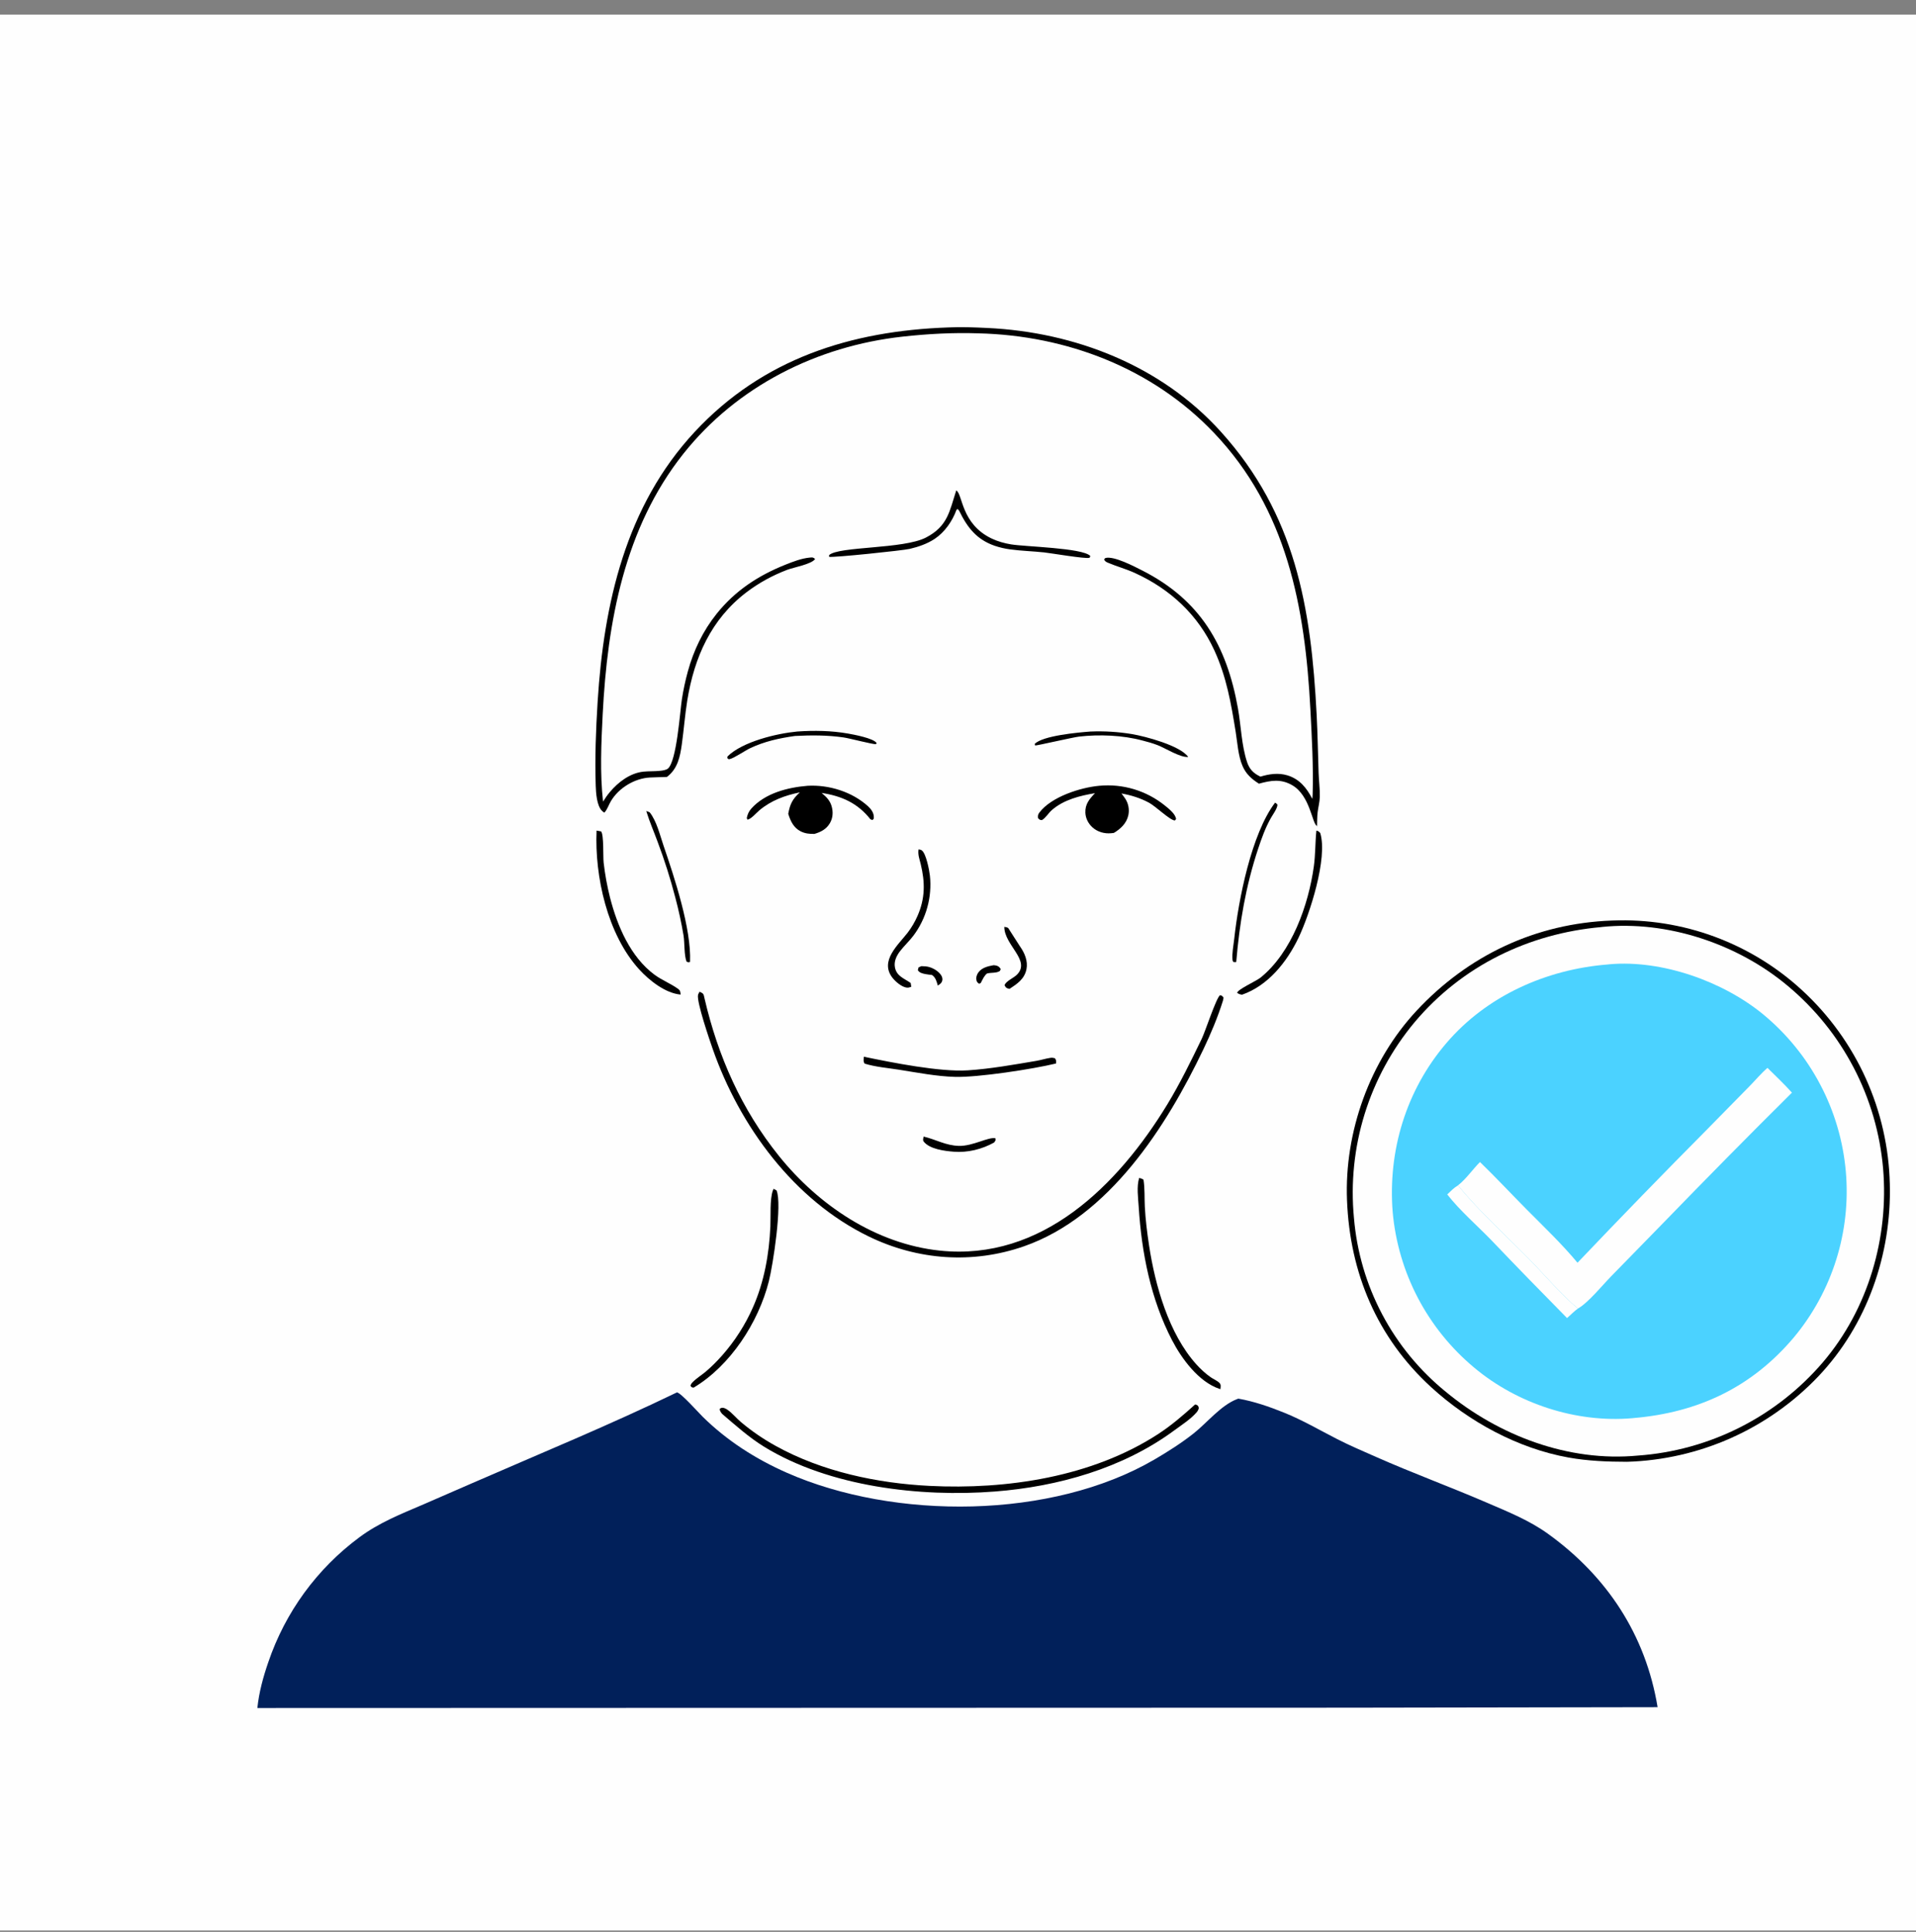
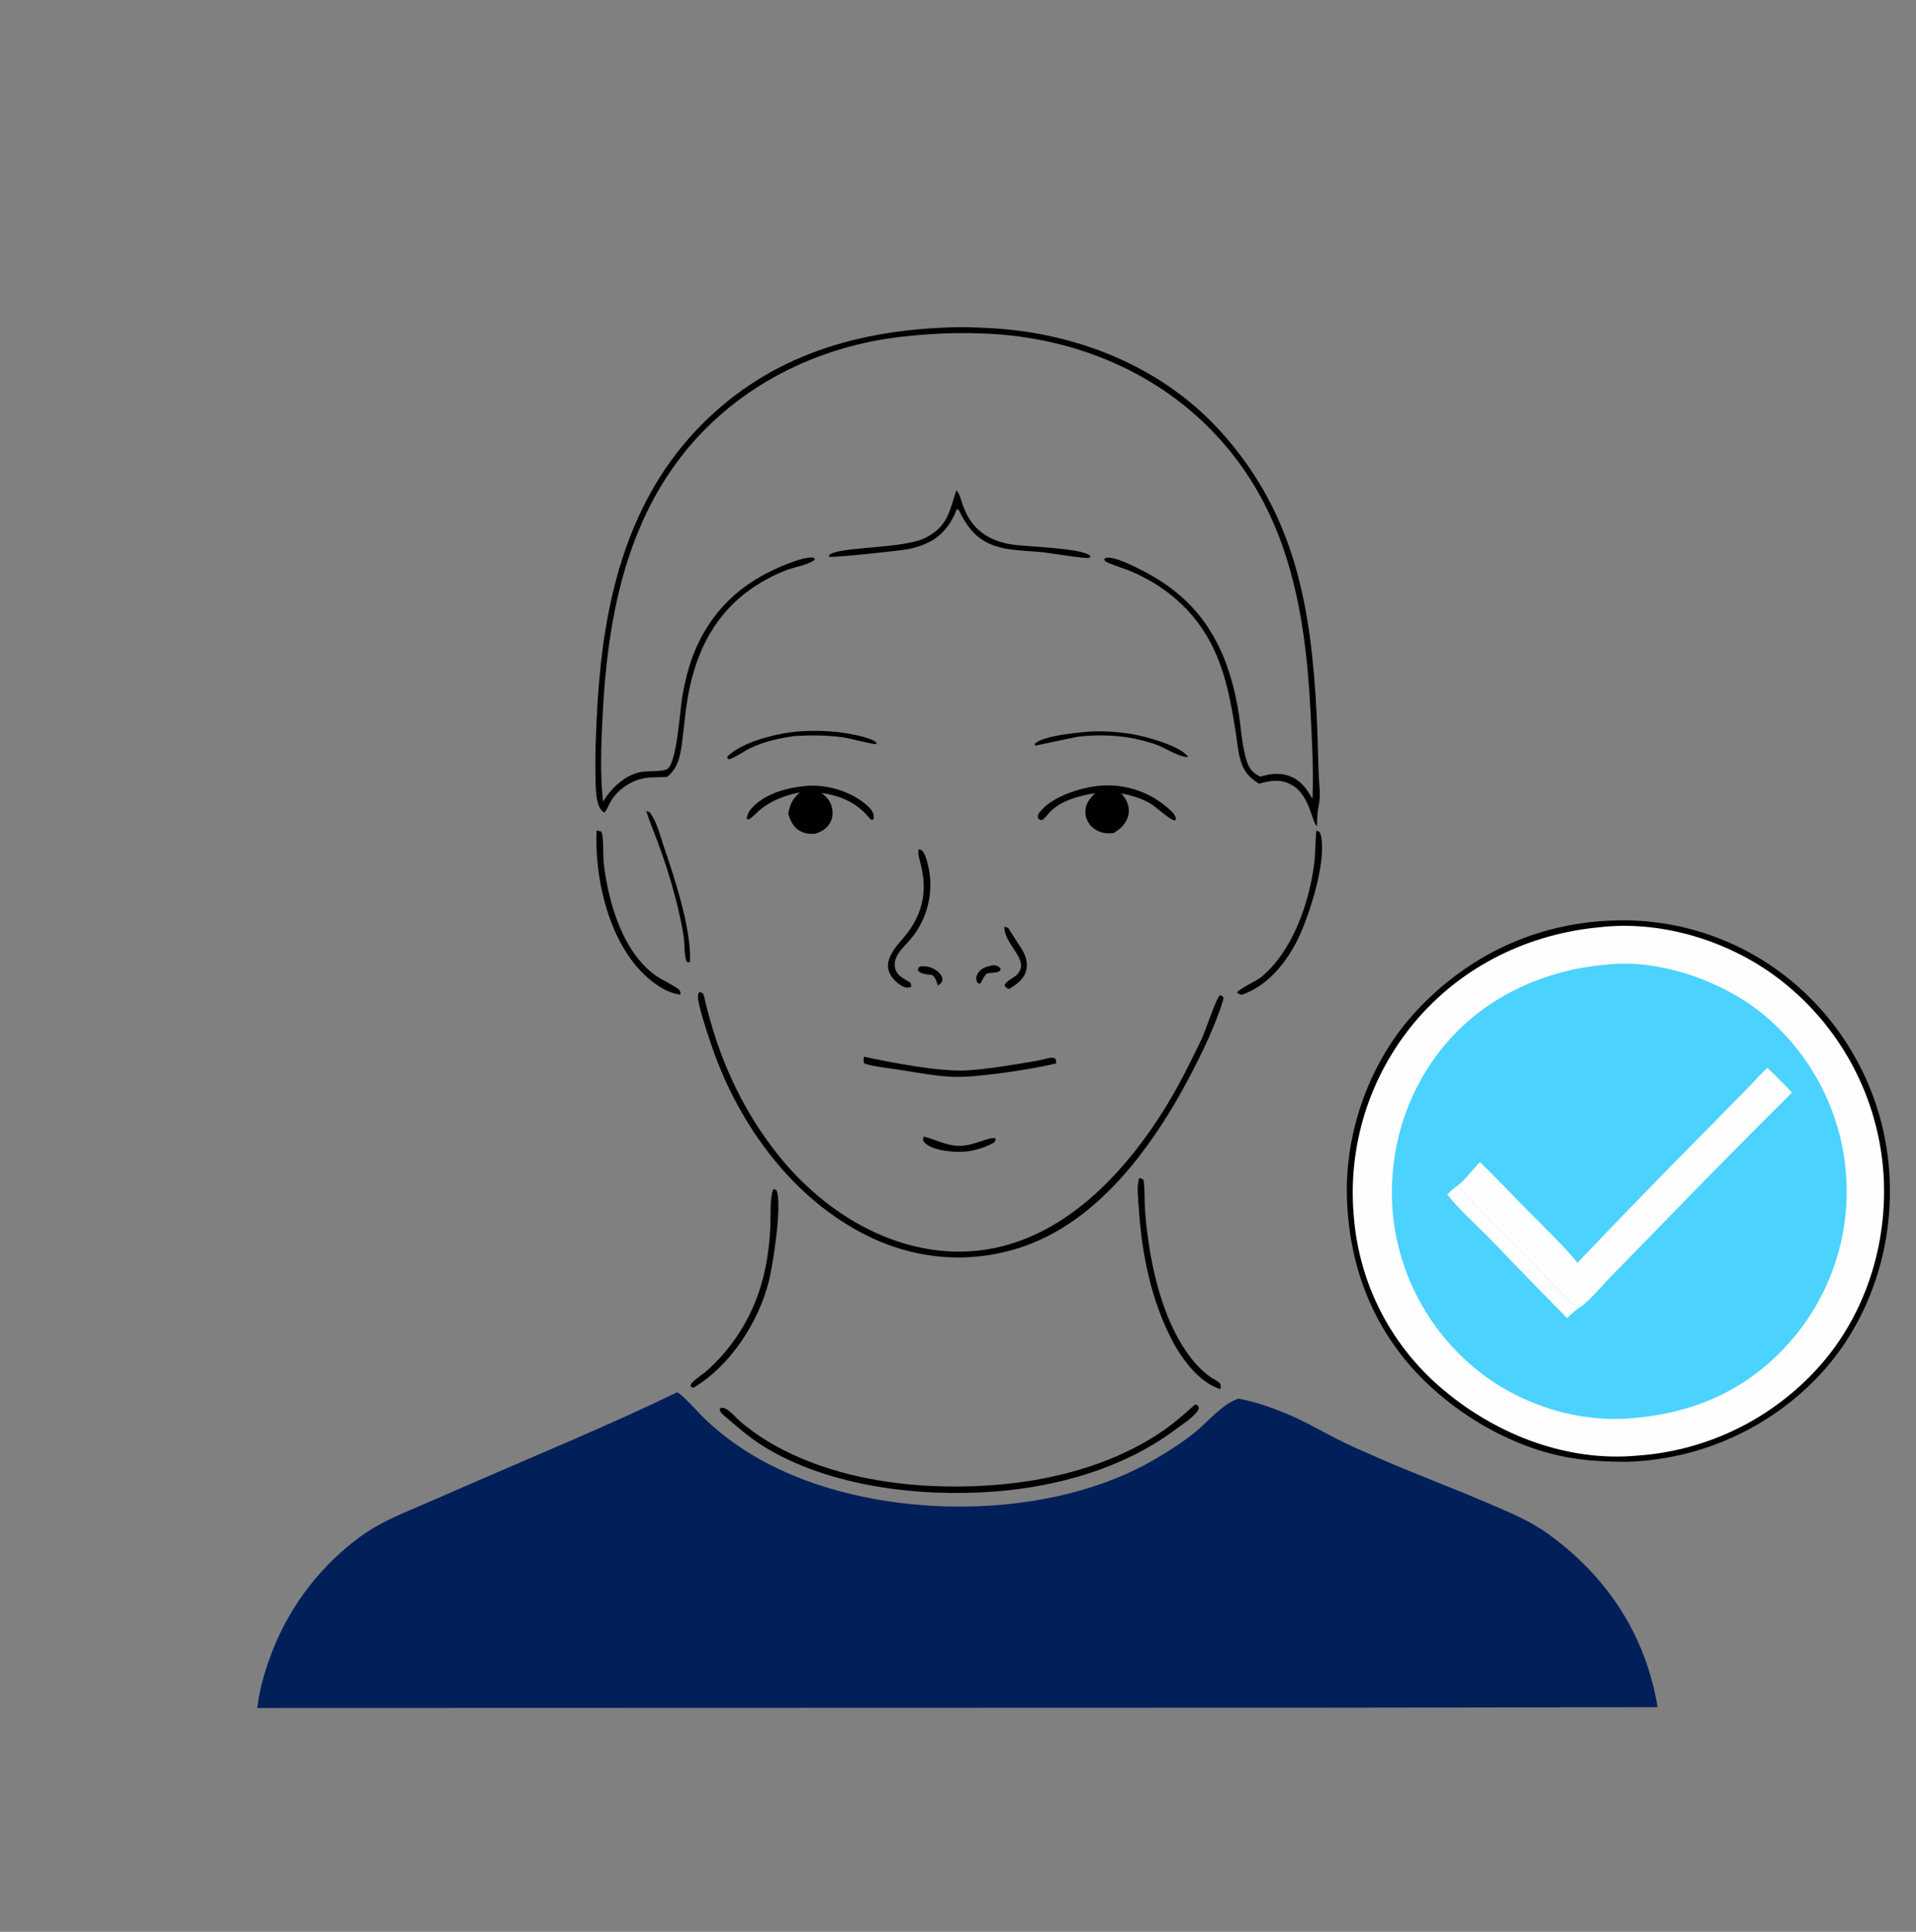
<svg xmlns="http://www.w3.org/2000/svg" width="120" height="121" viewBox="0 0 120 121" fill="none">
  <rect x="0" y="0" width="120" height="121" fill="#808080" stroke="none" />
  <g clip-path="url(#clip0_543_17802)">
-     <path d="M0 0.912H120V120.912H0V0.912Z" fill="#FEFEFE" />
    <path d="M57.704 60.514C57.793 60.516 57.881 60.52 57.97 60.527C58.308 60.556 58.694 60.756 58.905 61.027C58.993 61.14 59.049 61.275 59.013 61.42C58.972 61.583 58.864 61.645 58.734 61.729C58.661 61.468 58.603 61.228 58.37 61.066C58.233 61.051 58.095 61.037 57.959 61.01C57.766 60.971 57.592 60.934 57.484 60.767L57.529 60.592L57.704 60.514Z" fill="black" />
    <path d="M62.224 60.455C62.293 60.46 62.336 60.461 62.406 60.48C62.543 60.516 62.609 60.585 62.678 60.701L62.622 60.815C62.41 60.963 62.073 60.902 61.816 60.974C61.637 61.115 61.547 61.337 61.442 61.535C61.402 61.599 61.433 61.562 61.325 61.618C61.196 61.526 61.172 61.5 61.146 61.332C61.126 61.201 61.193 61.026 61.267 60.92C61.484 60.608 61.872 60.518 62.224 60.455Z" fill="black" />
    <path d="M62.9 58.053C62.982 58.066 63.081 58.075 63.148 58.13C63.16 58.14 63.788 59.142 63.881 59.274C64.175 59.69 64.39 60.192 64.287 60.709C64.165 61.316 63.71 61.62 63.23 61.936C63.194 61.928 63.158 61.926 63.124 61.913C62.989 61.864 62.966 61.815 62.915 61.694C63.042 61.42 63.485 61.263 63.706 61.033C64.56 60.142 62.901 59.203 62.9 58.053Z" fill="black" />
    <path d="M57.846 71.188C58.622 71.369 59.222 71.749 60.057 71.771C60.937 71.793 61.907 71.193 62.345 71.296C62.376 71.438 62.336 71.442 62.263 71.56C61.486 71.988 60.616 72.203 59.727 72.135C59.163 72.091 58.215 71.975 57.849 71.497C57.782 71.408 57.83 71.294 57.846 71.188Z" fill="black" />
    <path d="M40.477 50.798C40.552 50.817 40.619 50.849 40.691 50.88C41.125 51.424 41.33 52.3 41.553 52.953C42.227 54.923 43.31 58.173 43.217 60.252C43.07 60.278 43.142 60.285 43.001 60.233C42.84 59.837 42.886 59.053 42.809 58.581C42.674 57.786 42.503 56.999 42.296 56.219C41.987 55.03 41.616 53.861 41.182 52.711C40.956 52.096 40.691 51.49 40.497 50.864L40.477 50.798Z" fill="black" />
    <path d="M68.297 45.819C68.732 45.801 69.166 45.805 69.601 45.832C70.036 45.859 70.468 45.908 70.897 45.979C71.735 46.122 73.912 46.696 74.418 47.41C73.923 47.46 72.985 46.857 72.496 46.669C72.189 46.551 71.874 46.464 71.556 46.382C70.32 46.048 68.856 45.99 67.585 46.135C67.216 46.177 64.904 46.712 64.83 46.693L64.805 46.595C65.296 46.078 67.52 45.877 68.297 45.819Z" fill="black" />
    <path d="M49.93 45.818C50.991 45.744 52.072 45.761 53.121 45.947C53.483 46.011 54.692 46.236 54.899 46.534L54.869 46.61C54.659 46.629 53.231 46.246 52.828 46.187C51.818 46.041 50.806 46.044 49.79 46.096C48.797 46.238 47.885 46.434 46.972 46.867C46.685 47.003 45.948 47.499 45.701 47.545C45.615 47.562 45.634 47.546 45.553 47.483L45.565 47.377C46.506 46.449 48.648 45.939 49.93 45.818Z" fill="black" />
-     <path d="M79.857 50.275C79.921 50.303 79.956 50.343 80.006 50.391C80.017 50.619 79.719 51.016 79.603 51.222C79.251 51.844 79.02 52.489 78.796 53.166C78.025 55.49 77.629 57.82 77.426 60.254C77.353 60.27 77.315 60.262 77.243 60.251C77.218 60.206 77.201 60.183 77.194 60.127C77.15 59.73 77.256 59.207 77.3 58.806C77.565 56.366 78.373 52.231 79.857 50.275Z" fill="black" />
    <path d="M57.529 53.2C57.6 53.21 57.672 53.219 57.732 53.263C58.005 53.461 58.201 54.502 58.24 54.848C58.249 54.931 58.256 55.014 58.261 55.097C58.266 55.18 58.269 55.263 58.27 55.346C58.271 55.429 58.27 55.512 58.267 55.595C58.264 55.678 58.259 55.761 58.252 55.844C58.246 55.927 58.237 56.01 58.227 56.092C58.216 56.175 58.203 56.257 58.189 56.339C58.175 56.421 58.158 56.502 58.14 56.584C58.121 56.665 58.101 56.745 58.079 56.825C58.057 56.906 58.033 56.985 58.008 57.065C57.982 57.144 57.954 57.222 57.925 57.3C57.895 57.377 57.864 57.454 57.831 57.531C57.797 57.607 57.763 57.682 57.726 57.757C57.69 57.832 57.651 57.906 57.611 57.978C57.571 58.051 57.529 58.123 57.486 58.194C57.442 58.265 57.397 58.335 57.35 58.404C57.304 58.472 57.255 58.54 57.205 58.607C56.947 58.948 56.628 59.239 56.368 59.578C56.147 59.866 55.981 60.213 56.049 60.584C56.151 61.146 56.633 61.281 57.036 61.568L57.074 61.806C56.972 61.842 56.888 61.871 56.778 61.856C56.462 61.813 56.075 61.476 55.888 61.232C55.086 60.184 56.251 59.186 56.844 58.421C56.968 58.258 57.083 58.088 57.186 57.911C57.29 57.735 57.383 57.553 57.465 57.365C57.948 56.265 57.942 55.264 57.663 54.114C57.587 53.803 57.476 53.523 57.529 53.2Z" fill="black" />
    <path d="M37.364 52.023L37.645 52.073C37.826 52.278 37.764 53.651 37.806 54.028C37.892 54.773 38.026 55.51 38.211 56.238C38.666 58.002 39.485 59.934 40.993 61.051C41.458 61.395 42.01 61.604 42.466 61.935C42.619 62.047 42.603 62.121 42.631 62.294C41.671 62.213 40.654 61.401 40.029 60.714C38.048 58.535 37.238 54.9 37.364 52.023Z" fill="black" />
    <path d="M82.446 52.024C82.567 52.048 82.604 52.084 82.686 52.173C83.173 53.745 82.019 57.292 81.321 58.747C80.595 60.26 79.418 61.735 77.79 62.302C77.66 62.281 77.589 62.263 77.482 62.184C77.522 61.963 78.671 61.455 78.951 61.229C80.91 59.647 81.95 56.679 82.286 54.268C82.39 53.52 82.369 52.772 82.446 52.024Z" fill="black" />
    <path d="M54.105 66.187C55.876 66.555 58.875 67.153 60.621 67.039C62.053 66.944 63.502 66.683 64.917 66.444C65.21 66.395 65.493 66.299 65.787 66.257C65.894 66.242 65.965 66.252 66.068 66.281C66.165 66.412 66.145 66.444 66.141 66.61C64.672 66.966 61.255 67.489 59.815 67.449C58.658 67.417 57.466 67.184 56.321 67.003C55.614 66.891 54.835 66.829 54.151 66.618C54.056 66.465 54.093 66.365 54.105 66.187Z" fill="black" />
    <path d="M48.446 74.46C48.51 74.486 48.573 74.525 48.634 74.558C49.003 75.41 48.413 79.225 48.151 80.26C47.5 82.829 45.745 85.538 43.442 86.913C43.312 86.889 43.341 86.916 43.246 86.798C43.272 86.696 43.312 86.642 43.383 86.569C43.625 86.322 43.935 86.134 44.2 85.912C44.564 85.605 44.908 85.254 45.225 84.9C45.423 84.675 45.612 84.444 45.793 84.205C45.973 83.967 46.144 83.721 46.305 83.469C46.467 83.218 46.618 82.96 46.76 82.697C46.901 82.433 47.033 82.165 47.154 81.891C47.86 80.301 48.173 78.546 48.249 76.814C48.276 76.22 48.208 75.1 48.405 74.564C48.417 74.529 48.432 74.494 48.446 74.46Z" fill="black" />
    <path d="M71.348 73.777C71.454 73.8 71.525 73.832 71.618 73.888C71.705 74.44 71.673 75.023 71.701 75.581C71.742 76.387 71.845 77.204 71.966 78.002C72.345 80.507 73.202 83.534 74.919 85.445C75.189 85.746 75.497 86.032 75.83 86.264C75.986 86.373 76.258 86.489 76.381 86.624C76.488 86.741 76.446 86.864 76.435 87.008C76.413 87.001 76.39 86.995 76.368 86.988C75.068 86.544 74.012 85.108 73.405 83.939C72.07 81.372 71.497 78.456 71.318 75.589C71.283 75.031 71.178 74.311 71.348 73.777Z" fill="black" />
    <path d="M59.89 30.717C60.3 30.936 60.18 32.812 62.111 33.732C62.492 33.913 62.908 34.029 63.324 34.097C64.247 34.248 67.761 34.313 68.282 34.815L68.263 34.912C68.248 34.921 68.234 34.931 68.217 34.937C68 35.017 65.796 34.642 65.394 34.599C64.682 34.523 63.959 34.506 63.251 34.408C62.928 34.364 62.612 34.29 62.303 34.187C61.171 33.796 60.582 33.041 60.074 31.991L59.976 31.88L59.906 31.931C59.648 32.638 59.174 33.329 58.539 33.752C58.077 34.06 57.514 34.254 56.975 34.379C56.517 34.484 52.213 34.931 51.926 34.876L51.927 34.768C52.546 34.207 56.58 34.402 57.993 33.669C59.36 32.959 59.466 32.029 59.89 30.717Z" fill="black" />
    <path d="M50.575 49.217C51.913 49.141 53.365 49.591 54.367 50.501C54.56 50.676 54.738 50.926 54.728 51.197C54.724 51.31 54.725 51.275 54.64 51.363L54.516 51.315C53.716 50.301 52.714 49.855 51.458 49.665C51.744 49.902 51.979 50.128 52.085 50.497C52.189 50.856 52.167 51.233 51.976 51.559C51.755 51.936 51.413 52.11 51.009 52.23C50.706 52.237 50.421 52.209 50.147 52.07C49.699 51.843 49.511 51.425 49.368 50.974C49.477 50.363 49.633 50.047 50.096 49.629C49.161 49.82 48.295 50.135 47.557 50.756C47.362 50.92 47.046 51.301 46.812 51.34L46.77 51.236C46.818 51.006 46.896 50.821 47.056 50.643C47.923 49.675 49.339 49.319 50.575 49.217Z" fill="black" />
    <path d="M68.838 49.217C68.929 49.208 69.021 49.201 69.113 49.197C69.205 49.193 69.297 49.19 69.389 49.191C69.481 49.191 69.573 49.193 69.665 49.197C69.757 49.202 69.849 49.209 69.941 49.218C70.032 49.227 70.124 49.238 70.215 49.252C70.306 49.265 70.397 49.281 70.487 49.299C70.577 49.317 70.667 49.337 70.757 49.359C70.846 49.381 70.935 49.406 71.023 49.432C71.111 49.459 71.199 49.487 71.285 49.518C71.372 49.549 71.458 49.582 71.543 49.617C71.629 49.652 71.713 49.689 71.796 49.728C71.88 49.767 71.962 49.808 72.043 49.851C72.125 49.894 72.205 49.939 72.284 49.986C72.364 50.033 72.442 50.082 72.518 50.133C72.595 50.184 72.671 50.236 72.745 50.291C72.819 50.345 72.892 50.401 72.964 50.459C73.207 50.657 73.624 50.981 73.657 51.301L73.583 51.391C73.272 51.378 72.39 50.505 71.963 50.277C71.411 49.981 70.853 49.809 70.238 49.698C70.318 49.803 70.399 49.908 70.472 50.018C70.497 50.056 70.52 50.095 70.541 50.136C70.562 50.176 70.582 50.217 70.599 50.26C70.616 50.302 70.63 50.345 70.643 50.389C70.656 50.433 70.666 50.477 70.675 50.522C70.683 50.567 70.689 50.612 70.693 50.657C70.697 50.703 70.698 50.748 70.698 50.794C70.697 50.84 70.694 50.885 70.689 50.93C70.684 50.976 70.676 51.021 70.667 51.065C70.553 51.57 70.188 51.914 69.759 52.169C69.702 52.176 69.644 52.183 69.587 52.188C69.173 52.227 68.742 52.108 68.428 51.826C68.164 51.591 67.989 51.254 67.977 50.898C67.957 50.362 68.233 50.043 68.58 49.68C67.634 49.837 66.629 50.087 65.884 50.733C65.654 50.933 65.516 51.205 65.255 51.368C65.107 51.353 65.113 51.346 65.01 51.236C64.999 51.082 65.004 51.017 65.1 50.89C65.845 49.907 67.662 49.325 68.838 49.217Z" fill="black" />
    <path d="M74.849 87.968C74.869 87.971 74.89 87.971 74.909 87.978C75.043 88.027 75.046 88.067 75.084 88.191C75.054 88.301 75.013 88.379 74.939 88.465C74.574 88.888 73.987 89.265 73.535 89.598C70.322 91.966 66.264 93.11 62.322 93.418C57.62 93.784 51.948 93.12 47.869 90.622C46.916 90.037 46.072 89.278 45.225 88.555C45.148 88.453 45.087 88.389 45.074 88.259C45.087 88.244 45.096 88.224 45.113 88.214C45.259 88.121 45.43 88.208 45.556 88.294C45.864 88.506 46.12 88.829 46.409 89.072C46.749 89.358 47.102 89.626 47.468 89.876C47.834 90.127 48.212 90.359 48.601 90.572C51.491 92.171 54.934 92.901 58.213 93.066C63.052 93.309 68.389 92.511 72.523 89.828C73.364 89.281 74.107 88.639 74.849 87.968Z" fill="black" />
    <path d="M43.816 62.114C44.088 62.237 44.061 62.26 44.127 62.544C44.974 66.175 46.434 69.472 48.775 72.389C51.257 75.482 54.853 77.907 58.859 78.33C65.267 79.006 70.039 74.214 73.111 69.17C73.907 67.862 74.595 66.448 75.263 65.069C75.491 64.598 76.156 62.538 76.409 62.332C76.549 62.367 76.546 62.373 76.633 62.49L76.592 62.682C76.268 63.715 75.834 64.749 75.367 65.726C73.053 70.567 69.456 76.202 64.135 78.059C60.919 79.181 57.484 78.935 54.423 77.451C49.729 75.175 46.33 70.546 44.636 65.697C44.449 65.162 43.625 62.758 43.718 62.318C43.734 62.244 43.784 62.182 43.816 62.114Z" fill="black" />
    <path d="M59.398 20.509C60.205 20.468 61.025 20.504 61.831 20.542C67.322 20.797 72.728 22.905 76.454 27.03C81.136 32.212 82.116 38.03 82.462 44.763C82.525 45.977 82.543 47.188 82.584 48.402C82.6 48.904 82.673 49.422 82.659 49.922C82.651 50.238 82.562 50.559 82.524 50.873C82.486 51.178 82.499 51.505 82.484 51.813L82.478 51.727C82.176 51.599 82.062 49.835 80.933 49.181C80.225 48.771 79.591 48.879 78.849 49.085C78.392 48.795 78.034 48.479 77.818 47.971C77.544 47.33 77.502 46.529 77.391 45.84C77.103 44.054 76.817 42.391 76.052 40.728C75.03 38.505 73.287 36.894 71.072 35.885C70.527 35.636 69.956 35.484 69.409 35.253C69.281 35.2 69.204 35.164 69.149 35.033L69.23 34.951C69.763 34.803 71.053 35.485 71.538 35.731C75.174 37.577 76.833 40.425 77.534 44.375C77.728 45.469 77.757 46.689 78.107 47.739C78.248 48.161 78.491 48.422 78.891 48.618C78.909 48.627 78.926 48.635 78.943 48.643C79.494 48.476 80.064 48.393 80.627 48.562C81.391 48.792 81.842 49.355 82.189 50.036C82.2 49.94 82.209 49.847 82.212 49.75C82.263 47.998 82.162 46.184 82.07 44.43C81.735 38.022 80.614 31.909 76.009 27.087C72.16 23.056 66.803 21.01 61.274 20.878C59.677 20.825 58.101 20.91 56.514 21.086C51.175 21.679 46.163 24.186 42.798 28.423C39.105 33.076 38.04 38.962 37.746 44.748C37.655 46.54 37.569 48.422 37.769 50.208C37.897 49.998 38.034 49.803 38.192 49.614C38.715 48.988 39.461 48.421 40.294 48.332C40.644 48.295 41.001 48.318 41.35 48.278C41.495 48.262 41.719 48.235 41.836 48.135C42.382 47.664 42.59 44.566 42.708 43.79C42.799 43.206 42.922 42.63 43.078 42.061C43.442 40.731 44.026 39.514 44.89 38.435C46.041 36.998 47.49 36.047 49.188 35.37C49.671 35.178 50.193 34.973 50.714 34.924C50.889 34.908 50.914 34.898 51.05 35.01C50.85 35.334 49.688 35.542 49.304 35.689C48.386 36.04 47.545 36.496 46.761 37.09C44.535 38.778 43.48 41.178 43.043 43.879C42.897 44.786 42.83 45.706 42.703 46.616C42.593 47.407 42.44 48.157 41.769 48.663C41.413 48.678 41.056 48.678 40.701 48.698C39.75 48.75 38.759 49.344 38.264 50.172C38.119 50.414 38.044 50.687 37.853 50.898C37.78 50.852 37.767 50.848 37.699 50.781C37.375 50.461 37.325 49.657 37.31 49.212C37.252 47.474 37.321 45.698 37.429 43.964C37.811 37.808 39.192 31.688 43.514 27.045C47.775 22.468 53.3 20.719 59.398 20.509Z" fill="black" />
    <path d="M100.95 57.657L101.016 57.654C101.152 57.649 101.287 57.645 101.422 57.644C101.558 57.642 101.693 57.642 101.829 57.643C101.964 57.645 102.099 57.648 102.235 57.652C102.37 57.657 102.505 57.664 102.64 57.672C102.775 57.68 102.91 57.69 103.045 57.701C103.18 57.712 103.315 57.725 103.449 57.74C103.584 57.755 103.718 57.771 103.853 57.789C103.987 57.807 104.121 57.827 104.254 57.848C104.388 57.87 104.522 57.893 104.655 57.917C104.788 57.942 104.921 57.968 105.053 57.996C105.186 58.024 105.318 58.053 105.45 58.084C105.581 58.115 105.713 58.148 105.844 58.182C105.975 58.217 106.105 58.253 106.235 58.29C106.365 58.328 106.495 58.367 106.624 58.407C106.753 58.448 106.882 58.49 107.01 58.534C107.138 58.578 107.265 58.623 107.392 58.67C107.519 58.718 107.646 58.766 107.772 58.816C107.897 58.866 108.023 58.918 108.147 58.971C108.272 59.024 108.395 59.079 108.519 59.135C108.642 59.191 108.764 59.249 108.886 59.308C109.008 59.367 109.129 59.428 109.249 59.49C109.369 59.552 109.489 59.616 109.607 59.681C109.726 59.746 109.844 59.813 109.961 59.881C110.078 59.949 110.194 60.018 110.31 60.089C110.425 60.16 110.54 60.232 110.653 60.306C110.767 60.379 110.88 60.454 110.991 60.531C111.103 60.607 111.214 60.685 111.324 60.764C111.433 60.843 111.542 60.924 111.65 61.005C111.758 61.087 111.865 61.17 111.971 61.255C112.077 61.339 112.181 61.425 112.285 61.512C112.389 61.599 112.491 61.687 112.593 61.777C112.695 61.866 112.795 61.957 112.894 62.049C112.999 62.145 113.102 62.243 113.204 62.342C113.306 62.441 113.407 62.542 113.506 62.643C113.606 62.745 113.704 62.848 113.801 62.952C113.898 63.056 113.993 63.161 114.088 63.267C114.182 63.374 114.275 63.482 114.366 63.59C114.458 63.699 114.548 63.809 114.637 63.92C114.726 64.031 114.813 64.143 114.899 64.257C114.985 64.37 115.07 64.484 115.153 64.6C115.236 64.715 115.318 64.831 115.398 64.949C115.478 65.066 115.557 65.184 115.634 65.304C115.711 65.423 115.787 65.543 115.861 65.665C115.935 65.786 116.008 65.908 116.079 66.031C116.151 66.154 116.22 66.278 116.288 66.403C116.356 66.528 116.423 66.654 116.488 66.78C116.553 66.907 116.616 67.034 116.678 67.162C116.739 67.29 116.799 67.419 116.858 67.549C116.916 67.678 116.973 67.809 117.028 67.94C117.084 68.071 117.137 68.202 117.189 68.335C117.241 68.467 117.292 68.6 117.34 68.734C117.389 68.867 117.435 69.001 117.481 69.136C117.526 69.271 117.569 69.406 117.611 69.542C117.653 69.678 117.693 69.815 117.732 69.952C117.77 70.088 117.807 70.226 117.842 70.364C117.877 70.501 117.91 70.64 117.941 70.778C117.973 70.917 118.002 71.056 118.03 71.195C118.059 71.335 118.085 71.475 118.109 71.615C118.134 71.755 118.157 71.895 118.178 72.036C118.199 72.176 118.218 72.317 118.235 72.458C118.253 72.599 118.268 72.741 118.282 72.882C118.296 73.024 118.309 73.165 118.319 73.307C118.329 73.449 118.337 73.591 118.344 73.733C118.351 73.875 118.357 74.017 118.36 74.159C118.477 78.559 116.933 82.996 113.886 86.204C113.789 86.306 113.691 86.406 113.592 86.506C113.493 86.605 113.392 86.703 113.291 86.8C113.189 86.896 113.087 86.992 112.983 87.086C112.879 87.181 112.774 87.274 112.668 87.365C112.561 87.457 112.454 87.547 112.346 87.637C112.238 87.726 112.128 87.814 112.018 87.9C111.907 87.987 111.796 88.072 111.683 88.155C111.57 88.239 111.457 88.321 111.342 88.402C111.228 88.483 111.112 88.563 110.996 88.641C110.879 88.719 110.762 88.796 110.643 88.871C110.525 88.947 110.406 89.02 110.285 89.093C110.165 89.165 110.044 89.236 109.922 89.305C109.8 89.375 109.677 89.443 109.554 89.509C109.43 89.576 109.306 89.64 109.181 89.704C109.056 89.767 108.93 89.829 108.803 89.889C108.676 89.95 108.549 90.008 108.421 90.066C108.293 90.123 108.164 90.178 108.034 90.233C107.905 90.287 107.775 90.339 107.644 90.39C107.513 90.441 107.382 90.49 107.25 90.538C107.118 90.585 106.986 90.632 106.853 90.676C106.72 90.72 106.586 90.763 106.452 90.805C106.318 90.846 106.183 90.885 106.048 90.923C105.913 90.961 105.777 90.997 105.641 91.032C105.505 91.066 105.369 91.099 105.232 91.131C105.096 91.162 104.958 91.192 104.821 91.219C104.683 91.247 104.546 91.274 104.407 91.298C104.269 91.323 104.131 91.346 103.992 91.367C103.854 91.388 103.715 91.407 103.575 91.425C103.436 91.443 103.297 91.459 103.157 91.474C103.018 91.488 102.878 91.501 102.738 91.512C102.598 91.523 102.458 91.532 102.318 91.54C102.178 91.547 102.038 91.553 101.898 91.557C100.677 91.556 99.443 91.506 98.239 91.291C95.067 90.722 91.999 89.048 89.635 86.885C86.246 83.782 84.543 79.736 84.364 75.173C84.196 70.898 85.791 66.452 88.715 63.311C91.954 59.831 96.191 57.833 100.95 57.657Z" fill="black" />
-     <path d="M100.295 58.065C100.31 58.063 100.324 58.059 100.339 58.058C104.427 57.635 108.857 59.131 111.979 61.759C112.085 61.847 112.19 61.937 112.293 62.028C112.397 62.119 112.499 62.211 112.6 62.304C112.701 62.398 112.801 62.492 112.9 62.588C112.999 62.684 113.097 62.781 113.193 62.879C113.29 62.978 113.385 63.077 113.479 63.178C113.573 63.278 113.666 63.38 113.758 63.483C113.849 63.586 113.94 63.69 114.029 63.795C114.118 63.9 114.205 64.006 114.292 64.114C114.378 64.221 114.463 64.329 114.547 64.439C114.631 64.548 114.713 64.658 114.794 64.769C114.875 64.881 114.955 64.993 115.033 65.107C115.111 65.22 115.188 65.334 115.263 65.45C115.339 65.565 115.413 65.681 115.485 65.798C115.558 65.915 115.629 66.033 115.698 66.152C115.768 66.271 115.836 66.39 115.903 66.511C115.97 66.631 116.035 66.753 116.099 66.875C116.162 66.997 116.225 67.12 116.285 67.243C116.346 67.367 116.405 67.491 116.463 67.617C116.52 67.742 116.576 67.867 116.631 67.994C116.686 68.12 116.739 68.247 116.79 68.375C116.841 68.503 116.891 68.631 116.939 68.76C116.988 68.889 117.034 69.019 117.079 69.149C117.124 69.279 117.168 69.41 117.21 69.541C117.251 69.672 117.292 69.804 117.331 69.936C117.369 70.069 117.406 70.201 117.441 70.334C117.476 70.467 117.51 70.601 117.542 70.735C117.574 70.869 117.604 71.003 117.633 71.138C117.662 71.273 117.689 71.408 117.715 71.543C117.74 71.678 117.763 71.814 117.785 71.95C117.808 72.086 117.828 72.222 117.846 72.359C117.865 72.495 117.882 72.632 117.898 72.769C117.913 72.906 117.927 73.043 117.939 73.18C118.309 77.515 117.01 81.982 114.179 85.312C114.089 85.418 113.997 85.522 113.904 85.626C113.811 85.729 113.717 85.831 113.622 85.932C113.527 86.033 113.43 86.133 113.332 86.231C113.234 86.33 113.135 86.428 113.035 86.524C112.935 86.62 112.833 86.715 112.731 86.808C112.628 86.902 112.524 86.995 112.42 87.086C112.315 87.177 112.209 87.267 112.101 87.355C111.994 87.444 111.886 87.531 111.777 87.617C111.668 87.702 111.557 87.787 111.446 87.87C111.335 87.953 111.222 88.035 111.109 88.115C110.996 88.195 110.881 88.274 110.766 88.351C110.651 88.429 110.534 88.505 110.417 88.58C110.3 88.654 110.182 88.727 110.063 88.799C109.944 88.871 109.824 88.941 109.703 89.009C109.582 89.078 109.461 89.145 109.338 89.211C109.216 89.277 109.093 89.341 108.969 89.403C108.845 89.466 108.72 89.527 108.594 89.587C108.469 89.646 108.343 89.704 108.216 89.761C108.089 89.817 107.961 89.872 107.833 89.925C107.704 89.978 107.575 90.03 107.446 90.08C107.316 90.13 107.186 90.179 107.055 90.225C106.925 90.272 106.793 90.318 106.661 90.361C106.529 90.405 106.397 90.447 106.264 90.487C106.131 90.527 105.998 90.566 105.864 90.603C105.73 90.64 105.595 90.675 105.461 90.709C105.326 90.743 105.191 90.775 105.055 90.805C104.92 90.835 104.784 90.864 104.647 90.891C104.511 90.918 104.374 90.943 104.238 90.967C104.101 90.99 103.963 91.012 103.826 91.033C103.689 91.053 103.551 91.071 103.413 91.088C103.275 91.105 103.137 91.12 102.999 91.133C102.86 91.147 102.722 91.158 102.583 91.168C98.233 91.582 93.866 89.917 90.546 87.169C90.444 87.086 90.343 87.002 90.243 86.916C90.142 86.83 90.043 86.743 89.946 86.656C89.848 86.567 89.751 86.478 89.655 86.388C89.56 86.297 89.465 86.205 89.372 86.112C89.278 86.019 89.186 85.925 89.095 85.83C89.004 85.735 88.914 85.639 88.826 85.541C88.737 85.444 88.65 85.345 88.564 85.245C88.478 85.146 88.393 85.045 88.309 84.943C88.226 84.841 88.144 84.739 88.063 84.635C87.982 84.531 87.902 84.426 87.824 84.32C87.745 84.214 87.668 84.107 87.593 83.999C87.517 83.892 87.443 83.783 87.37 83.673C87.297 83.564 87.225 83.453 87.155 83.341C87.085 83.23 87.017 83.118 86.949 83.004C86.882 82.891 86.816 82.777 86.752 82.662C86.687 82.547 86.624 82.432 86.563 82.315C86.501 82.199 86.441 82.082 86.383 81.963C86.324 81.846 86.267 81.727 86.212 81.608C86.156 81.488 86.102 81.368 86.049 81.247C85.997 81.126 85.946 81.005 85.896 80.883C85.847 80.761 85.799 80.638 85.752 80.515C85.706 80.392 85.661 80.268 85.618 80.144C85.574 80.019 85.533 79.894 85.492 79.769C85.452 79.644 85.414 79.517 85.377 79.391C85.34 79.265 85.304 79.138 85.271 79.011C85.237 78.883 85.204 78.756 85.174 78.627C85.143 78.499 85.114 78.371 85.087 78.242C85.06 78.113 85.034 77.984 85.01 77.855C84.986 77.725 84.963 77.595 84.942 77.465C84.921 77.335 84.902 77.205 84.885 77.075C84.867 76.944 84.851 76.813 84.837 76.682C84.823 76.551 84.81 76.42 84.799 76.289C84.786 76.152 84.775 76.016 84.765 75.878C84.755 75.742 84.747 75.604 84.74 75.467C84.734 75.33 84.73 75.193 84.727 75.055C84.724 74.918 84.722 74.781 84.723 74.643C84.723 74.506 84.725 74.369 84.729 74.231C84.733 74.094 84.739 73.957 84.746 73.82C84.753 73.683 84.762 73.546 84.773 73.409C84.783 73.272 84.796 73.135 84.81 72.998C84.824 72.862 84.839 72.725 84.857 72.589C84.874 72.453 84.893 72.317 84.914 72.181C84.935 72.045 84.957 71.91 84.981 71.775C85.005 71.639 85.031 71.504 85.059 71.37C85.086 71.235 85.115 71.101 85.146 70.967C85.177 70.833 85.209 70.7 85.243 70.567C85.278 70.434 85.313 70.301 85.351 70.169C85.388 70.037 85.427 69.905 85.468 69.774C85.508 69.643 85.551 69.512 85.595 69.382C85.638 69.252 85.684 69.122 85.731 68.993C85.778 68.864 85.827 68.736 85.877 68.608C85.927 68.48 85.979 68.353 86.033 68.227C86.086 68.1 86.141 67.974 86.198 67.849C86.254 67.724 86.312 67.599 86.372 67.476C86.431 67.352 86.493 67.229 86.555 67.107C86.618 66.984 86.682 66.863 86.748 66.743C86.814 66.622 86.881 66.502 86.949 66.383C87.018 66.264 87.088 66.146 87.16 66.029C87.231 65.912 87.304 65.795 87.379 65.68C87.453 65.564 87.529 65.45 87.606 65.337C87.684 65.223 87.762 65.11 87.843 64.999C87.923 64.887 88.004 64.777 88.087 64.667C88.17 64.558 88.254 64.449 88.339 64.342C88.425 64.234 88.512 64.128 88.6 64.022C91.56 60.5 95.743 58.468 100.295 58.065Z" fill="#FEFEFE" />
+     <path d="M100.295 58.065C100.31 58.063 100.324 58.059 100.339 58.058C104.427 57.635 108.857 59.131 111.979 61.759C112.085 61.847 112.19 61.937 112.293 62.028C112.397 62.119 112.499 62.211 112.6 62.304C112.701 62.398 112.801 62.492 112.9 62.588C112.999 62.684 113.097 62.781 113.193 62.879C113.29 62.978 113.385 63.077 113.479 63.178C113.573 63.278 113.666 63.38 113.758 63.483C113.849 63.586 113.94 63.69 114.029 63.795C114.118 63.9 114.205 64.006 114.292 64.114C114.631 64.548 114.713 64.658 114.794 64.769C114.875 64.881 114.955 64.993 115.033 65.107C115.111 65.22 115.188 65.334 115.263 65.45C115.339 65.565 115.413 65.681 115.485 65.798C115.558 65.915 115.629 66.033 115.698 66.152C115.768 66.271 115.836 66.39 115.903 66.511C115.97 66.631 116.035 66.753 116.099 66.875C116.162 66.997 116.225 67.12 116.285 67.243C116.346 67.367 116.405 67.491 116.463 67.617C116.52 67.742 116.576 67.867 116.631 67.994C116.686 68.12 116.739 68.247 116.79 68.375C116.841 68.503 116.891 68.631 116.939 68.76C116.988 68.889 117.034 69.019 117.079 69.149C117.124 69.279 117.168 69.41 117.21 69.541C117.251 69.672 117.292 69.804 117.331 69.936C117.369 70.069 117.406 70.201 117.441 70.334C117.476 70.467 117.51 70.601 117.542 70.735C117.574 70.869 117.604 71.003 117.633 71.138C117.662 71.273 117.689 71.408 117.715 71.543C117.74 71.678 117.763 71.814 117.785 71.95C117.808 72.086 117.828 72.222 117.846 72.359C117.865 72.495 117.882 72.632 117.898 72.769C117.913 72.906 117.927 73.043 117.939 73.18C118.309 77.515 117.01 81.982 114.179 85.312C114.089 85.418 113.997 85.522 113.904 85.626C113.811 85.729 113.717 85.831 113.622 85.932C113.527 86.033 113.43 86.133 113.332 86.231C113.234 86.33 113.135 86.428 113.035 86.524C112.935 86.62 112.833 86.715 112.731 86.808C112.628 86.902 112.524 86.995 112.42 87.086C112.315 87.177 112.209 87.267 112.101 87.355C111.994 87.444 111.886 87.531 111.777 87.617C111.668 87.702 111.557 87.787 111.446 87.87C111.335 87.953 111.222 88.035 111.109 88.115C110.996 88.195 110.881 88.274 110.766 88.351C110.651 88.429 110.534 88.505 110.417 88.58C110.3 88.654 110.182 88.727 110.063 88.799C109.944 88.871 109.824 88.941 109.703 89.009C109.582 89.078 109.461 89.145 109.338 89.211C109.216 89.277 109.093 89.341 108.969 89.403C108.845 89.466 108.72 89.527 108.594 89.587C108.469 89.646 108.343 89.704 108.216 89.761C108.089 89.817 107.961 89.872 107.833 89.925C107.704 89.978 107.575 90.03 107.446 90.08C107.316 90.13 107.186 90.179 107.055 90.225C106.925 90.272 106.793 90.318 106.661 90.361C106.529 90.405 106.397 90.447 106.264 90.487C106.131 90.527 105.998 90.566 105.864 90.603C105.73 90.64 105.595 90.675 105.461 90.709C105.326 90.743 105.191 90.775 105.055 90.805C104.92 90.835 104.784 90.864 104.647 90.891C104.511 90.918 104.374 90.943 104.238 90.967C104.101 90.99 103.963 91.012 103.826 91.033C103.689 91.053 103.551 91.071 103.413 91.088C103.275 91.105 103.137 91.12 102.999 91.133C102.86 91.147 102.722 91.158 102.583 91.168C98.233 91.582 93.866 89.917 90.546 87.169C90.444 87.086 90.343 87.002 90.243 86.916C90.142 86.83 90.043 86.743 89.946 86.656C89.848 86.567 89.751 86.478 89.655 86.388C89.56 86.297 89.465 86.205 89.372 86.112C89.278 86.019 89.186 85.925 89.095 85.83C89.004 85.735 88.914 85.639 88.826 85.541C88.737 85.444 88.65 85.345 88.564 85.245C88.478 85.146 88.393 85.045 88.309 84.943C88.226 84.841 88.144 84.739 88.063 84.635C87.982 84.531 87.902 84.426 87.824 84.32C87.745 84.214 87.668 84.107 87.593 83.999C87.517 83.892 87.443 83.783 87.37 83.673C87.297 83.564 87.225 83.453 87.155 83.341C87.085 83.23 87.017 83.118 86.949 83.004C86.882 82.891 86.816 82.777 86.752 82.662C86.687 82.547 86.624 82.432 86.563 82.315C86.501 82.199 86.441 82.082 86.383 81.963C86.324 81.846 86.267 81.727 86.212 81.608C86.156 81.488 86.102 81.368 86.049 81.247C85.997 81.126 85.946 81.005 85.896 80.883C85.847 80.761 85.799 80.638 85.752 80.515C85.706 80.392 85.661 80.268 85.618 80.144C85.574 80.019 85.533 79.894 85.492 79.769C85.452 79.644 85.414 79.517 85.377 79.391C85.34 79.265 85.304 79.138 85.271 79.011C85.237 78.883 85.204 78.756 85.174 78.627C85.143 78.499 85.114 78.371 85.087 78.242C85.06 78.113 85.034 77.984 85.01 77.855C84.986 77.725 84.963 77.595 84.942 77.465C84.921 77.335 84.902 77.205 84.885 77.075C84.867 76.944 84.851 76.813 84.837 76.682C84.823 76.551 84.81 76.42 84.799 76.289C84.786 76.152 84.775 76.016 84.765 75.878C84.755 75.742 84.747 75.604 84.74 75.467C84.734 75.33 84.73 75.193 84.727 75.055C84.724 74.918 84.722 74.781 84.723 74.643C84.723 74.506 84.725 74.369 84.729 74.231C84.733 74.094 84.739 73.957 84.746 73.82C84.753 73.683 84.762 73.546 84.773 73.409C84.783 73.272 84.796 73.135 84.81 72.998C84.824 72.862 84.839 72.725 84.857 72.589C84.874 72.453 84.893 72.317 84.914 72.181C84.935 72.045 84.957 71.91 84.981 71.775C85.005 71.639 85.031 71.504 85.059 71.37C85.086 71.235 85.115 71.101 85.146 70.967C85.177 70.833 85.209 70.7 85.243 70.567C85.278 70.434 85.313 70.301 85.351 70.169C85.388 70.037 85.427 69.905 85.468 69.774C85.508 69.643 85.551 69.512 85.595 69.382C85.638 69.252 85.684 69.122 85.731 68.993C85.778 68.864 85.827 68.736 85.877 68.608C85.927 68.48 85.979 68.353 86.033 68.227C86.086 68.1 86.141 67.974 86.198 67.849C86.254 67.724 86.312 67.599 86.372 67.476C86.431 67.352 86.493 67.229 86.555 67.107C86.618 66.984 86.682 66.863 86.748 66.743C86.814 66.622 86.881 66.502 86.949 66.383C87.018 66.264 87.088 66.146 87.16 66.029C87.231 65.912 87.304 65.795 87.379 65.68C87.453 65.564 87.529 65.45 87.606 65.337C87.684 65.223 87.762 65.11 87.843 64.999C87.923 64.887 88.004 64.777 88.087 64.667C88.17 64.558 88.254 64.449 88.339 64.342C88.425 64.234 88.512 64.128 88.6 64.022C91.56 60.5 95.743 58.468 100.295 58.065Z" fill="#FEFEFE" />
    <path d="M100.695 60.408C100.733 60.404 100.771 60.398 100.81 60.395C104.091 60.107 107.927 61.47 110.442 63.544C110.533 63.62 110.624 63.697 110.714 63.775C110.803 63.853 110.892 63.932 110.979 64.012C111.067 64.092 111.154 64.174 111.24 64.256C111.325 64.338 111.41 64.422 111.493 64.506C111.577 64.59 111.659 64.676 111.741 64.762C111.822 64.849 111.903 64.936 111.982 65.025C112.061 65.113 112.14 65.203 112.217 65.293C112.294 65.383 112.37 65.475 112.444 65.567C112.519 65.659 112.593 65.752 112.665 65.846C112.738 65.94 112.809 66.035 112.88 66.131C112.95 66.227 113.019 66.324 113.087 66.421C113.154 66.519 113.221 66.617 113.286 66.716C113.351 66.816 113.416 66.916 113.478 67.016C113.541 67.117 113.603 67.219 113.663 67.321C113.724 67.423 113.783 67.526 113.84 67.63C113.898 67.734 113.955 67.838 114.01 67.944C114.065 68.049 114.119 68.155 114.172 68.261C114.224 68.368 114.276 68.475 114.326 68.582C114.376 68.69 114.424 68.799 114.471 68.908C114.519 69.017 114.565 69.126 114.609 69.236C114.654 69.346 114.697 69.457 114.739 69.568C114.78 69.68 114.821 69.791 114.86 69.903C114.899 70.016 114.937 70.128 114.973 70.241C115.009 70.354 115.044 70.468 115.077 70.582C115.111 70.696 115.143 70.81 115.174 70.925C115.204 71.04 115.233 71.155 115.261 71.27C115.289 71.386 115.315 71.502 115.34 71.618C115.365 71.734 115.388 71.851 115.41 71.967C115.432 72.084 115.453 72.201 115.472 72.318C115.491 72.435 115.509 72.553 115.525 72.671C115.541 72.788 115.556 72.906 115.569 73.024C115.583 73.142 115.595 73.26 115.605 73.379C115.615 73.495 115.624 73.61 115.631 73.726C115.638 73.842 115.644 73.959 115.648 74.075C115.653 74.191 115.656 74.307 115.657 74.423C115.659 74.54 115.659 74.656 115.658 74.772C115.657 74.888 115.654 75.004 115.65 75.121C115.646 75.237 115.64 75.353 115.633 75.469C115.627 75.585 115.618 75.701 115.609 75.817C115.599 75.933 115.588 76.048 115.575 76.164C115.563 76.279 115.549 76.395 115.533 76.51C115.518 76.625 115.501 76.74 115.483 76.855C115.465 76.97 115.445 77.085 115.424 77.199C115.403 77.313 115.381 77.427 115.357 77.541C115.333 77.655 115.308 77.768 115.282 77.882C115.255 77.995 115.227 78.108 115.198 78.22C115.169 78.332 115.138 78.445 115.106 78.556C115.074 78.668 115.04 78.779 115.006 78.891C114.971 79.001 114.935 79.112 114.898 79.222C114.86 79.332 114.821 79.442 114.781 79.551C114.741 79.66 114.7 79.768 114.657 79.876C114.614 79.985 114.57 80.092 114.525 80.199C114.479 80.306 114.433 80.413 114.385 80.519C114.337 80.624 114.288 80.73 114.237 80.834C114.187 80.939 114.135 81.043 114.082 81.147C114.029 81.25 113.974 81.353 113.919 81.455C113.863 81.557 113.806 81.658 113.748 81.759C113.69 81.86 113.631 81.96 113.57 82.059C113.51 82.158 113.448 82.257 113.385 82.355C113.323 82.452 113.258 82.549 113.193 82.646C113.128 82.742 113.062 82.837 112.994 82.932C112.926 83.026 112.858 83.12 112.788 83.213C112.718 83.306 112.647 83.398 112.575 83.489C112.503 83.58 112.429 83.671 112.355 83.76C109.711 86.901 106.342 88.479 102.289 88.82C102.268 88.823 102.248 88.825 102.227 88.827C98.714 89.132 95.02 87.917 92.328 85.659C92.238 85.584 92.148 85.507 92.06 85.43C91.972 85.352 91.884 85.274 91.798 85.194C91.711 85.115 91.626 85.034 91.541 84.953C91.457 84.871 91.373 84.788 91.291 84.704C91.208 84.621 91.127 84.536 91.047 84.45C90.966 84.365 90.887 84.278 90.809 84.19C90.731 84.103 90.653 84.014 90.577 83.924C90.501 83.835 90.426 83.744 90.353 83.653C90.279 83.561 90.206 83.469 90.134 83.376C90.063 83.283 89.992 83.189 89.923 83.094C89.854 82.999 89.786 82.903 89.719 82.806C89.652 82.71 89.586 82.613 89.522 82.514C89.457 82.416 89.394 82.317 89.332 82.217C89.27 82.118 89.209 82.017 89.149 81.916C89.09 81.815 89.031 81.713 88.974 81.61C88.917 81.507 88.861 81.404 88.807 81.3C88.752 81.196 88.699 81.091 88.647 80.986C88.595 80.88 88.544 80.774 88.495 80.668C88.446 80.561 88.398 80.454 88.351 80.346C88.304 80.238 88.259 80.13 88.215 80.021C88.171 79.912 88.128 79.802 88.086 79.693C88.045 79.583 88.005 79.472 87.966 79.361C87.928 79.25 87.891 79.139 87.855 79.027C87.819 78.915 87.784 78.803 87.751 78.69C87.718 78.577 87.686 78.464 87.655 78.351C87.625 78.237 87.596 78.123 87.569 78.009C87.541 77.895 87.515 77.781 87.49 77.666C87.465 77.551 87.442 77.436 87.42 77.32C87.398 77.205 87.377 77.089 87.358 76.973C87.339 76.857 87.321 76.741 87.305 76.625C87.289 76.508 87.274 76.392 87.261 76.275C87.247 76.158 87.235 76.041 87.225 75.924C86.916 72.078 88.065 68.286 90.578 65.343C93.116 62.368 96.841 60.715 100.695 60.408Z" fill="#4BD2FF" />
    <path d="M90.641 74.812C90.856 74.606 91.058 74.395 91.317 74.244C92.627 75.86 94.318 77.38 95.785 78.876C96.683 79.791 97.878 81.192 98.829 81.956C98.588 82.132 98.369 82.356 98.146 82.556C96.543 80.934 94.953 79.299 93.378 77.65C92.474 76.722 91.437 75.827 90.641 74.812Z" fill="#FEFEFE" />
    <path d="M110.698 66.885C111.214 67.395 111.746 67.895 112.229 68.437C109.533 71.108 106.835 73.849 104.193 76.574L100.904 79.942C100.355 80.504 99.46 81.607 98.829 81.956C97.878 81.192 96.682 79.791 95.785 78.876C94.318 77.38 92.627 75.86 91.316 74.244C91.836 73.831 92.224 73.253 92.692 72.782C93.699 73.757 94.653 74.781 95.639 75.776C96.716 76.863 97.822 77.912 98.8 79.09C101.473 76.28 104.176 73.498 106.909 70.746L109.574 68.032C109.943 67.657 110.301 67.228 110.698 66.885Z" fill="#FEFEFE" />
    <path d="M42.397 87.211C42.643 87.234 43.744 88.473 43.998 88.724C45.523 90.23 47.318 91.378 49.278 92.243C56.015 95.216 65.874 95.171 72.307 91.413C73.146 90.922 73.99 90.386 74.753 89.783C75.611 89.106 76.457 88.019 77.487 87.627C77.511 87.618 77.534 87.61 77.558 87.601C78.539 87.774 79.489 88.104 80.412 88.475C81.57 88.941 82.63 89.564 83.738 90.131C84.531 90.538 85.362 90.889 86.177 91.25C88.479 92.269 90.848 93.135 93.161 94.134C94.475 94.701 95.786 95.227 96.955 96.07C100.652 98.736 103.068 102.396 103.816 106.926L84.242 106.958L16.119 106.978C16.221 105.993 16.484 105.03 16.808 104.096C16.874 103.903 16.943 103.711 17.016 103.52C17.089 103.329 17.166 103.14 17.246 102.952C17.326 102.764 17.41 102.578 17.497 102.393C17.584 102.208 17.674 102.025 17.768 101.844C17.863 101.663 17.96 101.483 18.061 101.306C18.162 101.128 18.266 100.952 18.373 100.779C18.481 100.605 18.591 100.434 18.706 100.264C18.82 100.095 18.937 99.927 19.057 99.762C19.177 99.597 19.301 99.435 19.427 99.274C19.554 99.114 19.683 98.956 19.816 98.801C19.948 98.645 20.083 98.492 20.221 98.342C20.36 98.192 20.501 98.044 20.645 97.899C20.788 97.754 20.935 97.612 21.084 97.472C21.233 97.333 21.385 97.196 21.54 97.062C21.694 96.929 21.851 96.798 22.01 96.67C22.169 96.543 22.331 96.418 22.495 96.296C23.74 95.368 25.11 94.829 26.521 94.225L29.495 92.93C33.805 91.051 38.163 89.259 42.397 87.211Z" fill="#01205A" />
  </g>
  <defs>
    <clipPath id="clip0_543_17802">
      <rect width="120" height="120" fill="white" transform="translate(0 0.912)" />
    </clipPath>
  </defs>
</svg>